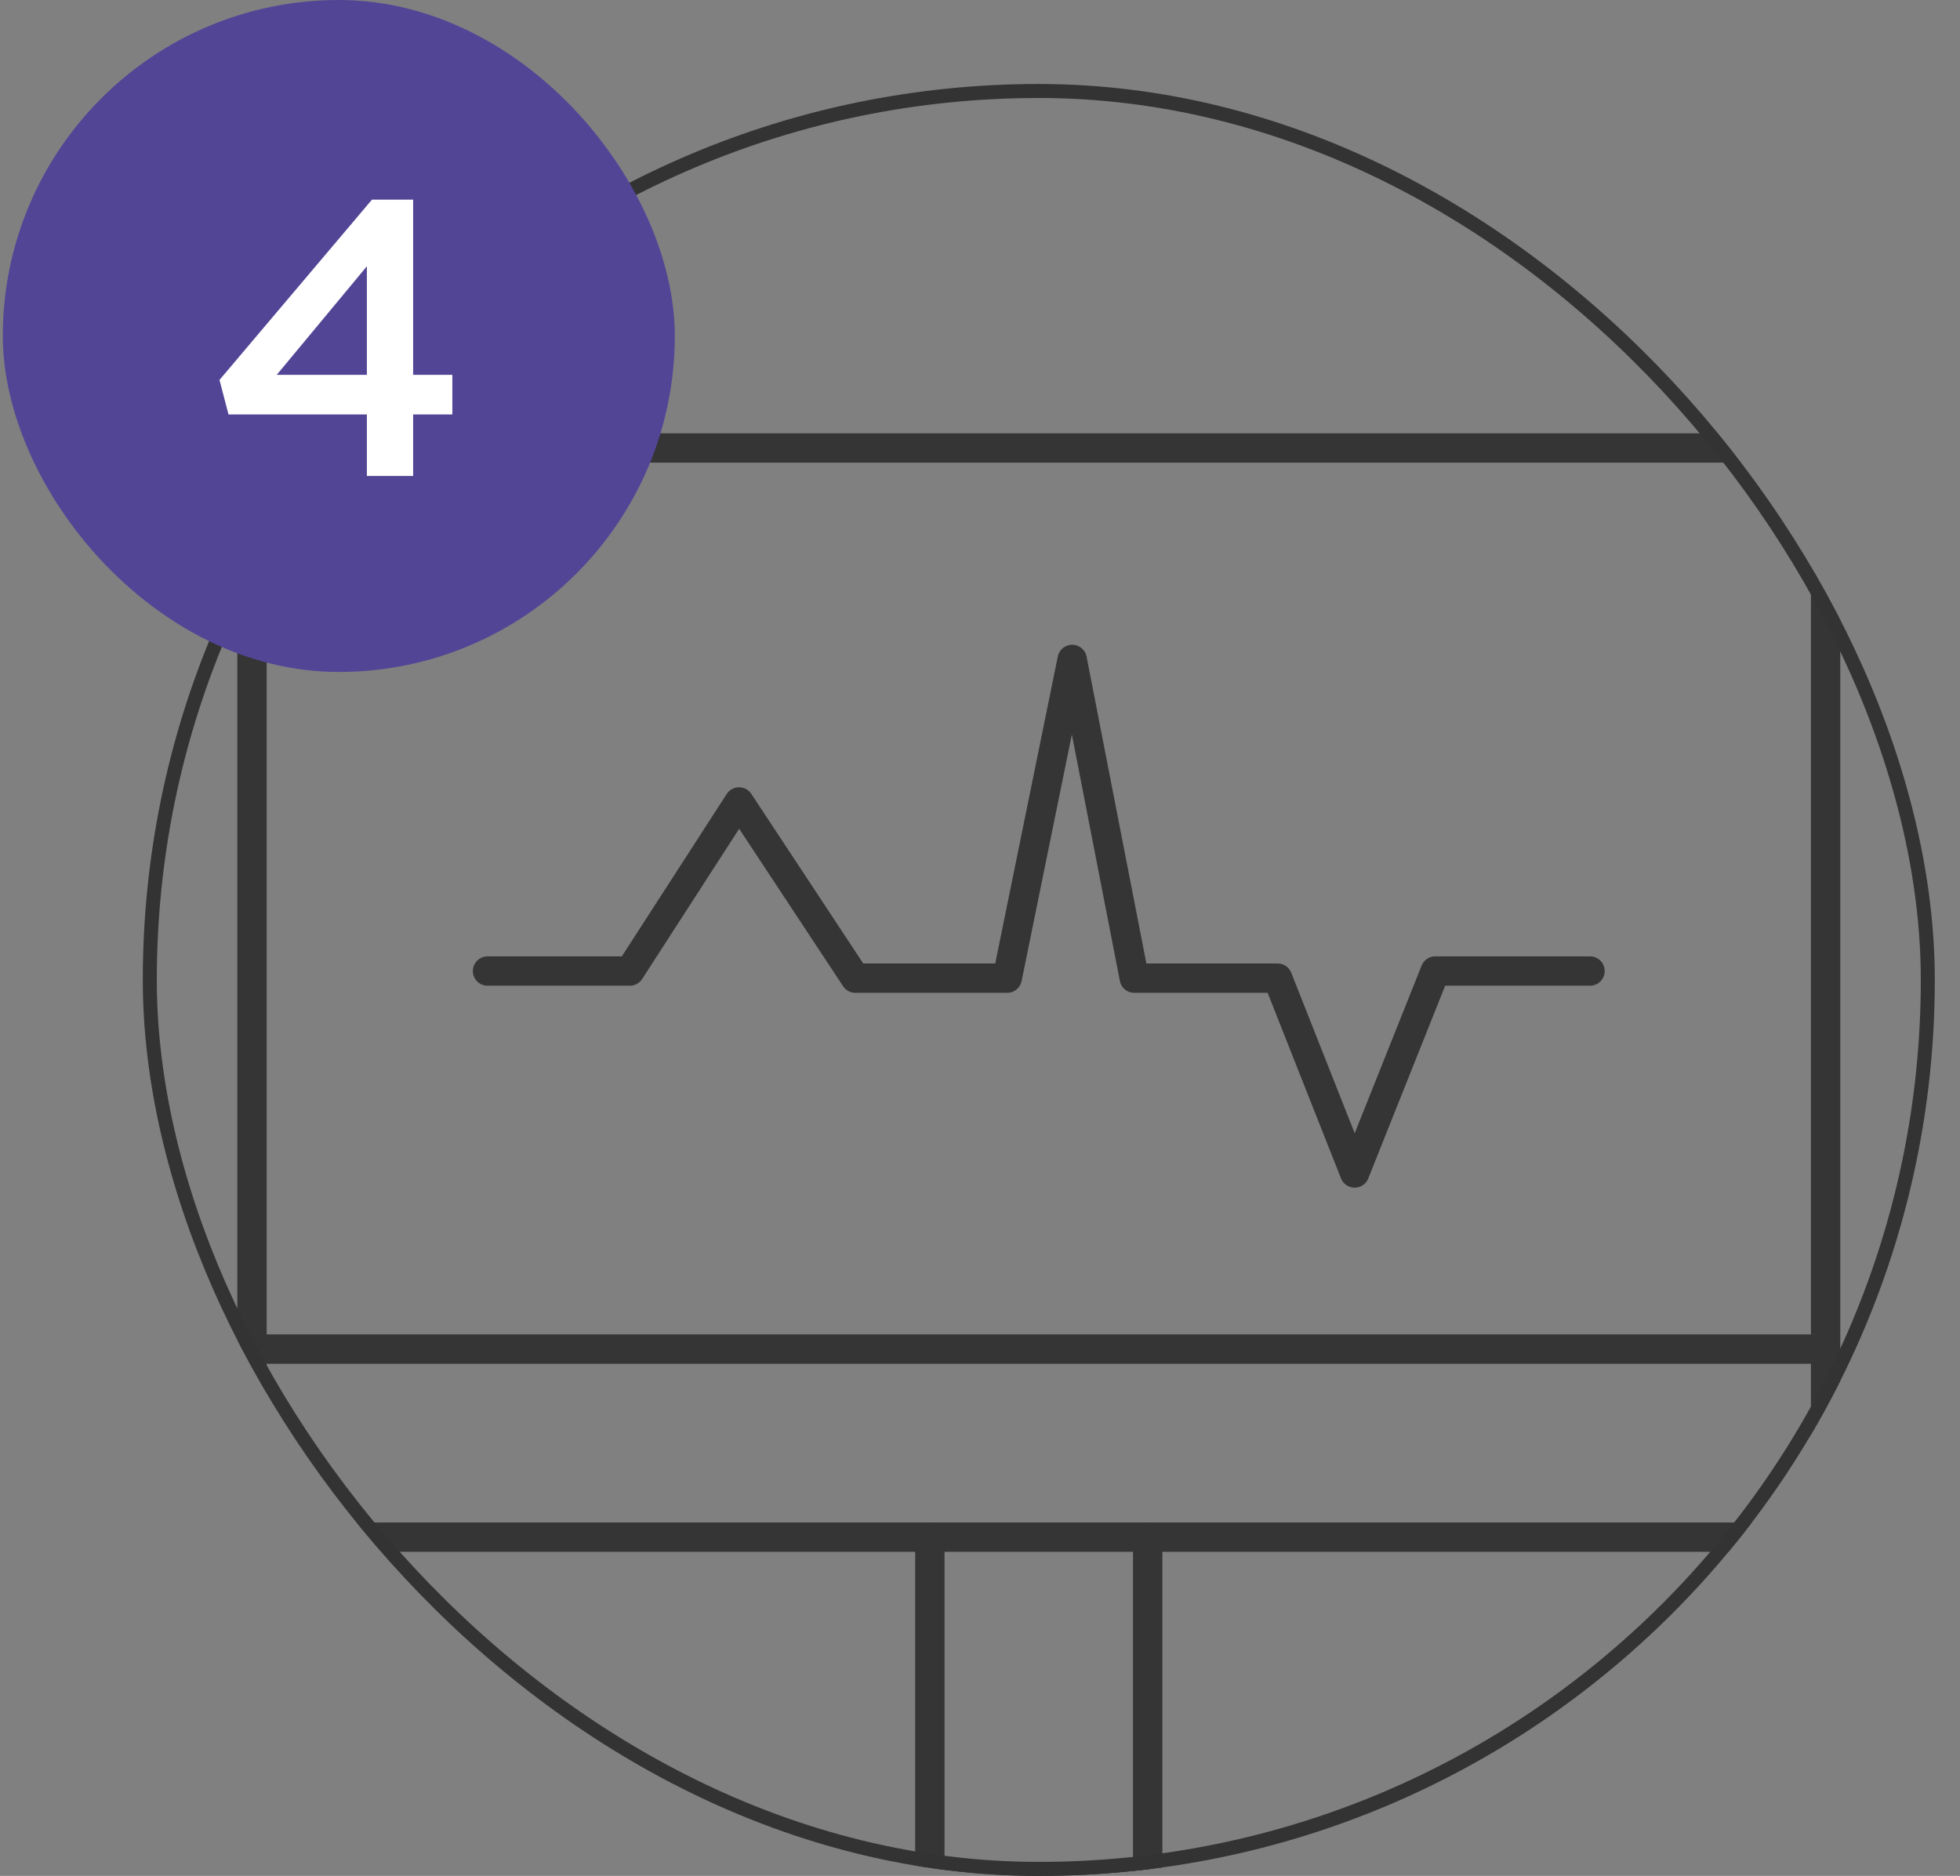
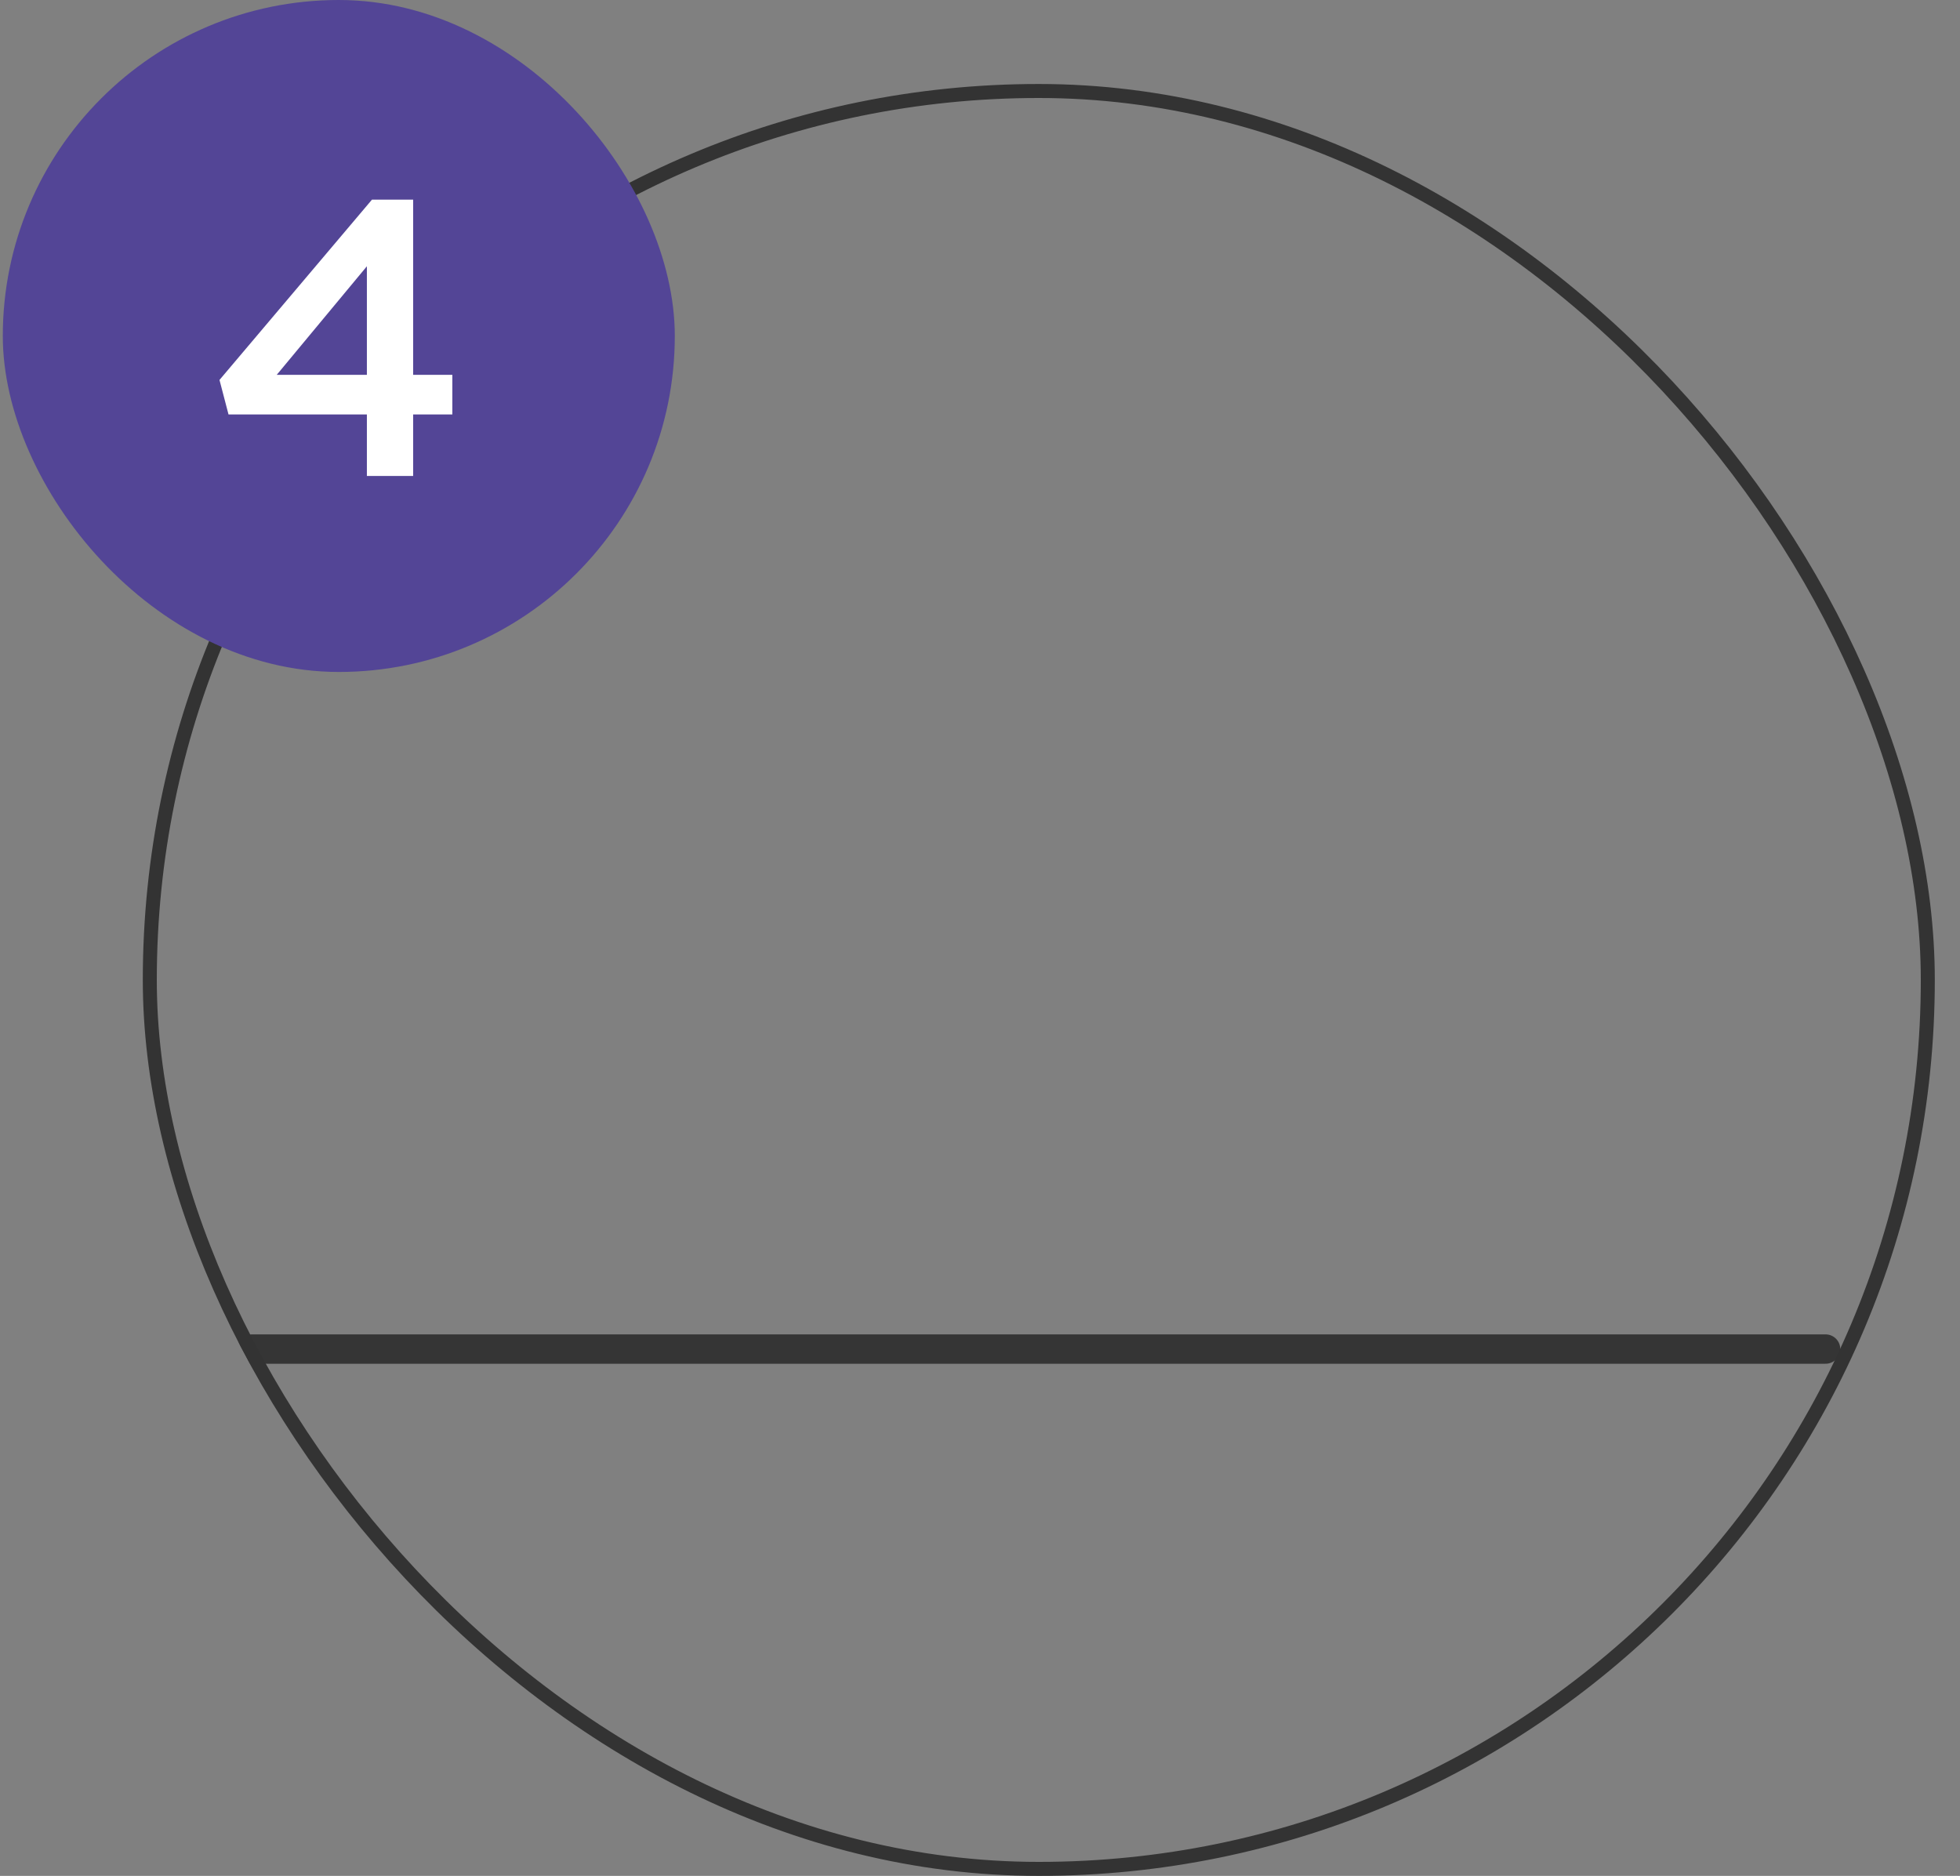
<svg xmlns="http://www.w3.org/2000/svg" width="70" height="67" viewBox="0 0 70 67" fill="none">
  <rect x="0" y="0" width="70" height="67" fill="#808080" stroke="none" />
  <g clip-path="url(#clip0_200_2234)">
-     <path d="M33.209 67.266V54.901" stroke="#353535" stroke-width="1.048" stroke-miterlimit="10" stroke-linecap="round" stroke-linejoin="round" />
-     <path d="M40.989 67.266V54.901" stroke="#353535" stroke-width="1.048" stroke-miterlimit="10" stroke-linecap="round" stroke-linejoin="round" />
-     <path d="M65.2 16H9V54.901H65.2V16Z" stroke="#353535" stroke-width="1.048" stroke-miterlimit="10" stroke-linecap="round" stroke-linejoin="round" />
-     <path d="M29.729 67.266H44.471" stroke="#353535" stroke-width="1.048" stroke-miterlimit="10" stroke-linecap="round" stroke-linejoin="round" />
    <path d="M9 48.184H65.2" stroke="#353535" stroke-width="1.048" stroke-miterlimit="10" stroke-linecap="round" stroke-linejoin="round" />
-     <path d="M17.412 34.682H22.494L26.394 28.642L30.548 34.936H35.972L38.292 23.552L40.51 34.936H45.629L48.38 41.895L51.258 34.682H56.787" stroke="#353535" stroke-width="1.048" stroke-miterlimit="10" stroke-linecap="round" stroke-linejoin="round" />
  </g>
  <rect x="5.35" y="3.25" width="63.5" height="63.5" rx="31.75" stroke="#333333" stroke-width="0.5" />
  <rect x="0.1" width="24" height="24" rx="12" fill="#534596" />
  <path d="M13.285 7.13H14.755V13.388H16.155V14.802H14.755V17H13.103V14.802H8.161L7.839 13.57L13.285 7.13ZM13.103 13.388V9.51L9.883 13.388H13.103Z" fill="white" />
  <defs>
    <clipPath id="clip0_200_2234">
      <rect x="5.1" y="3" width="64" height="64" rx="32" fill="white" />
    </clipPath>
  </defs>
</svg>